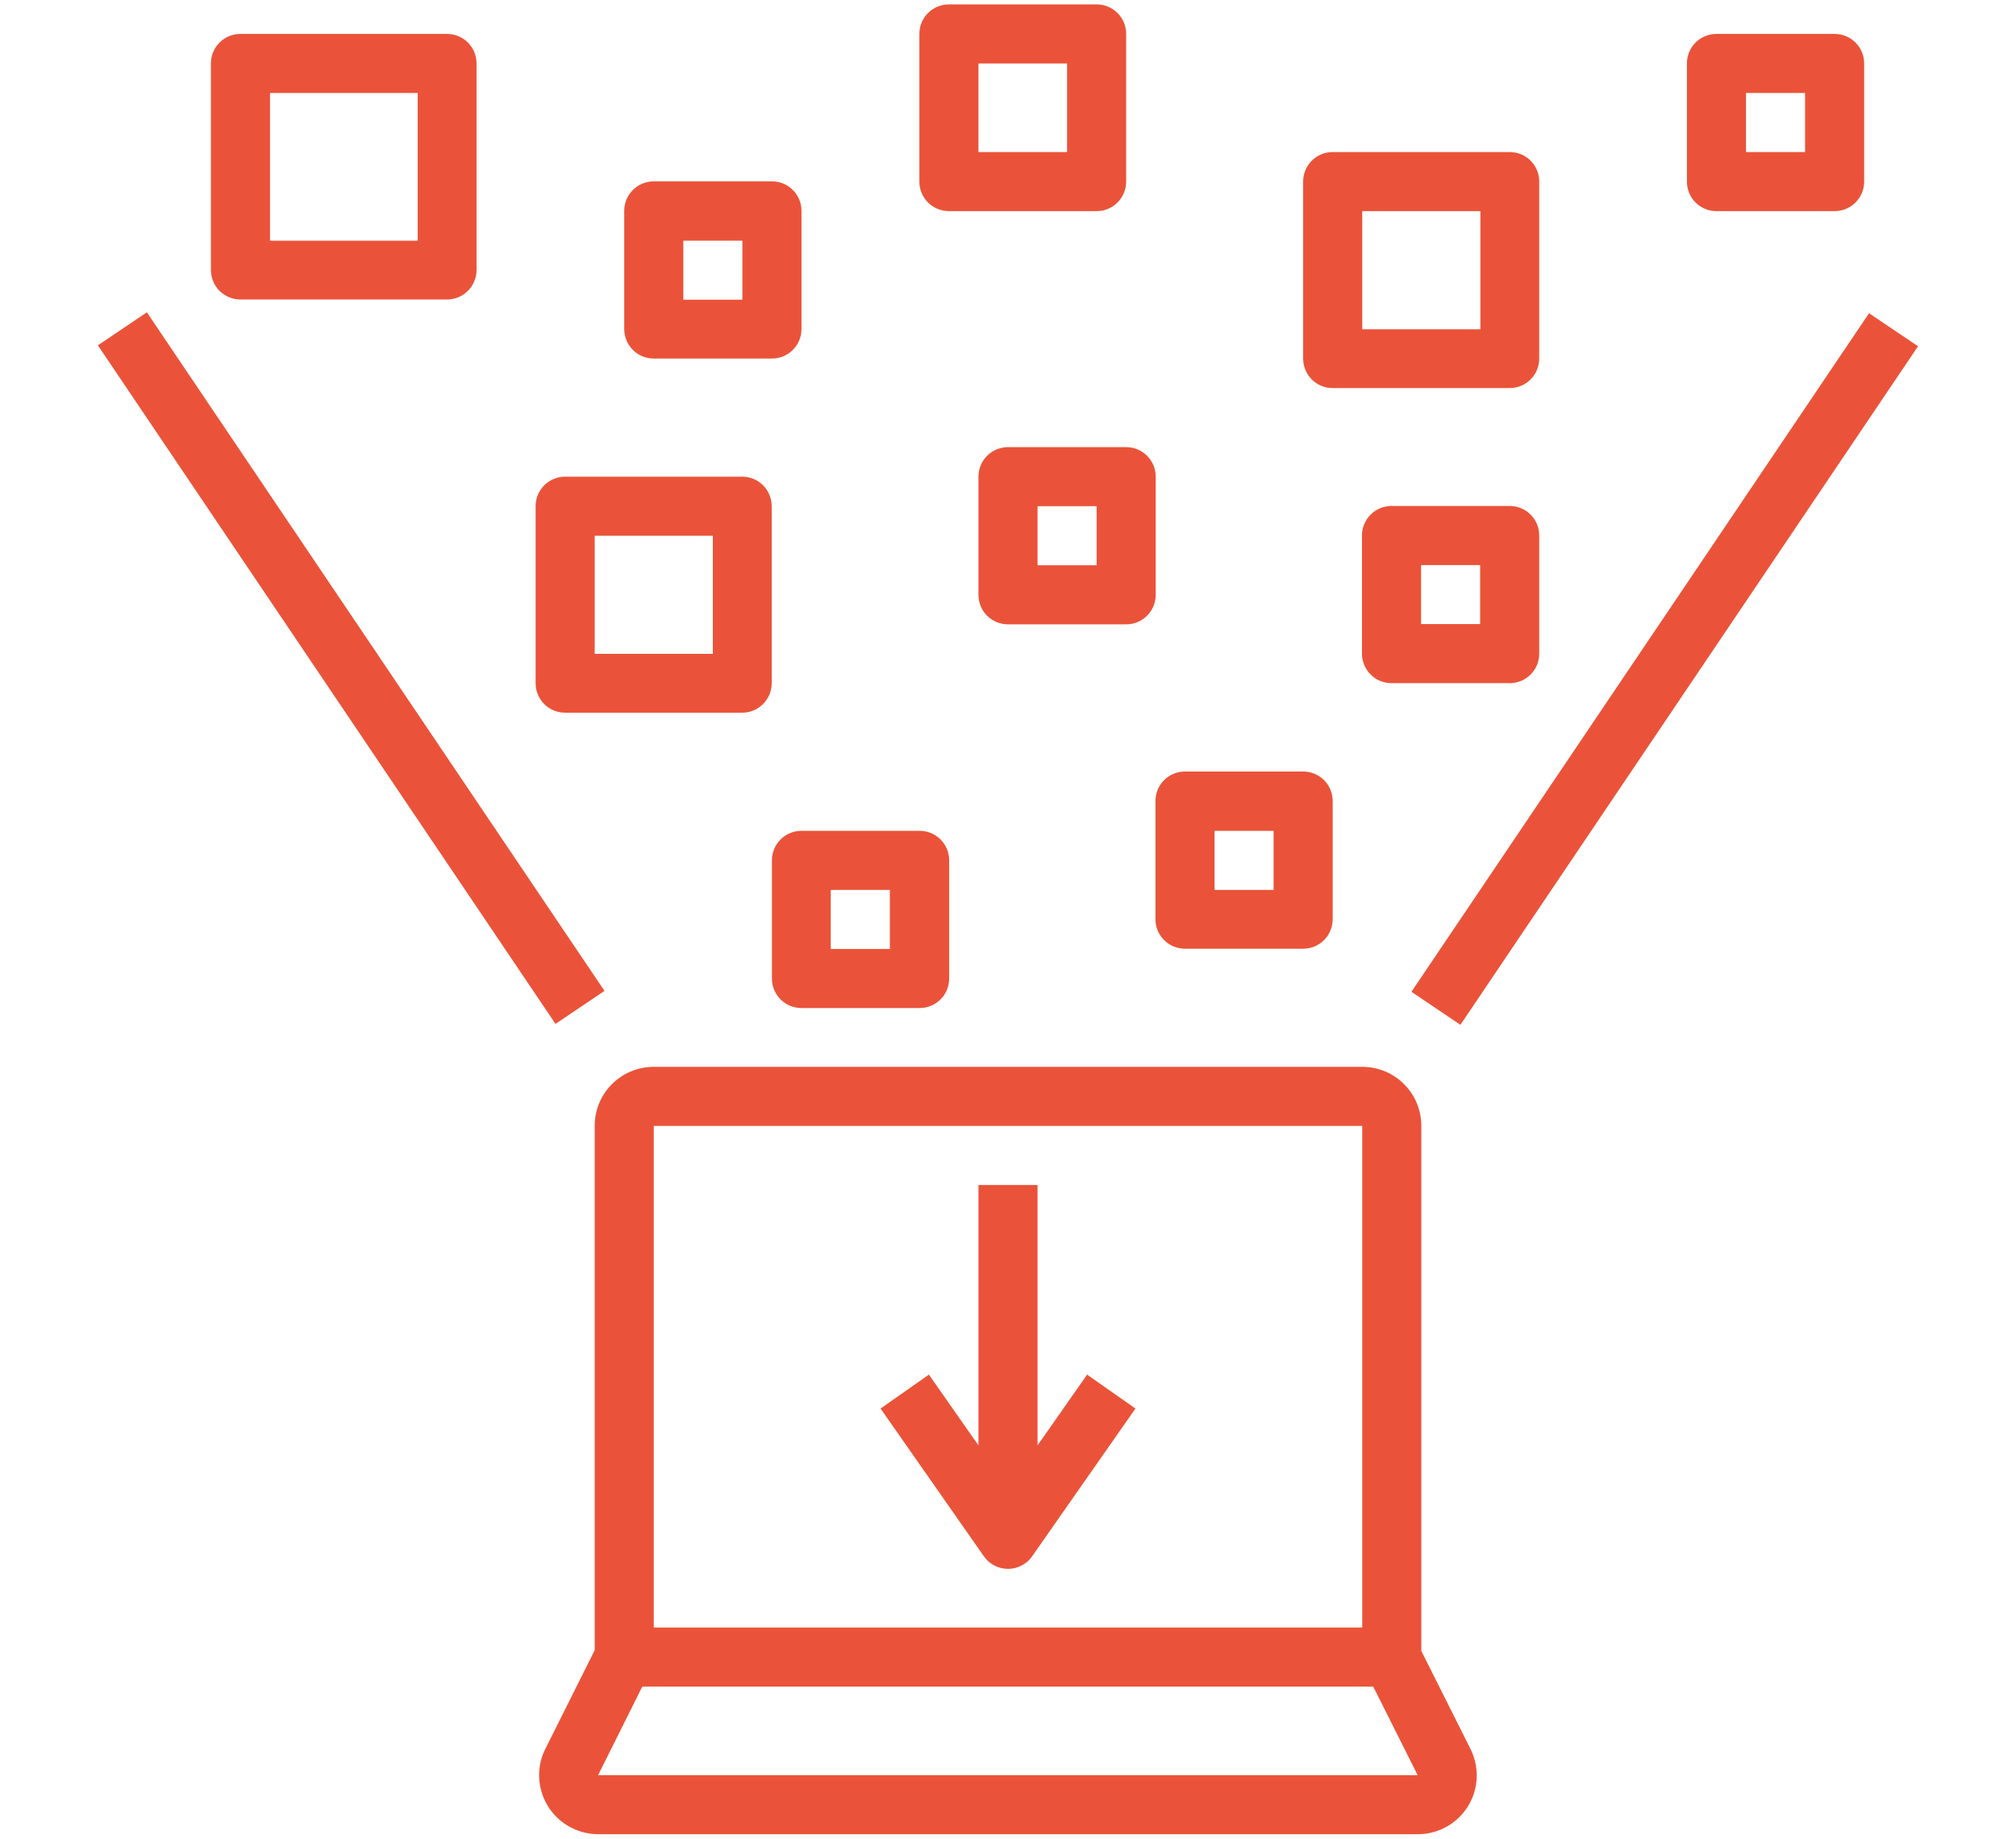
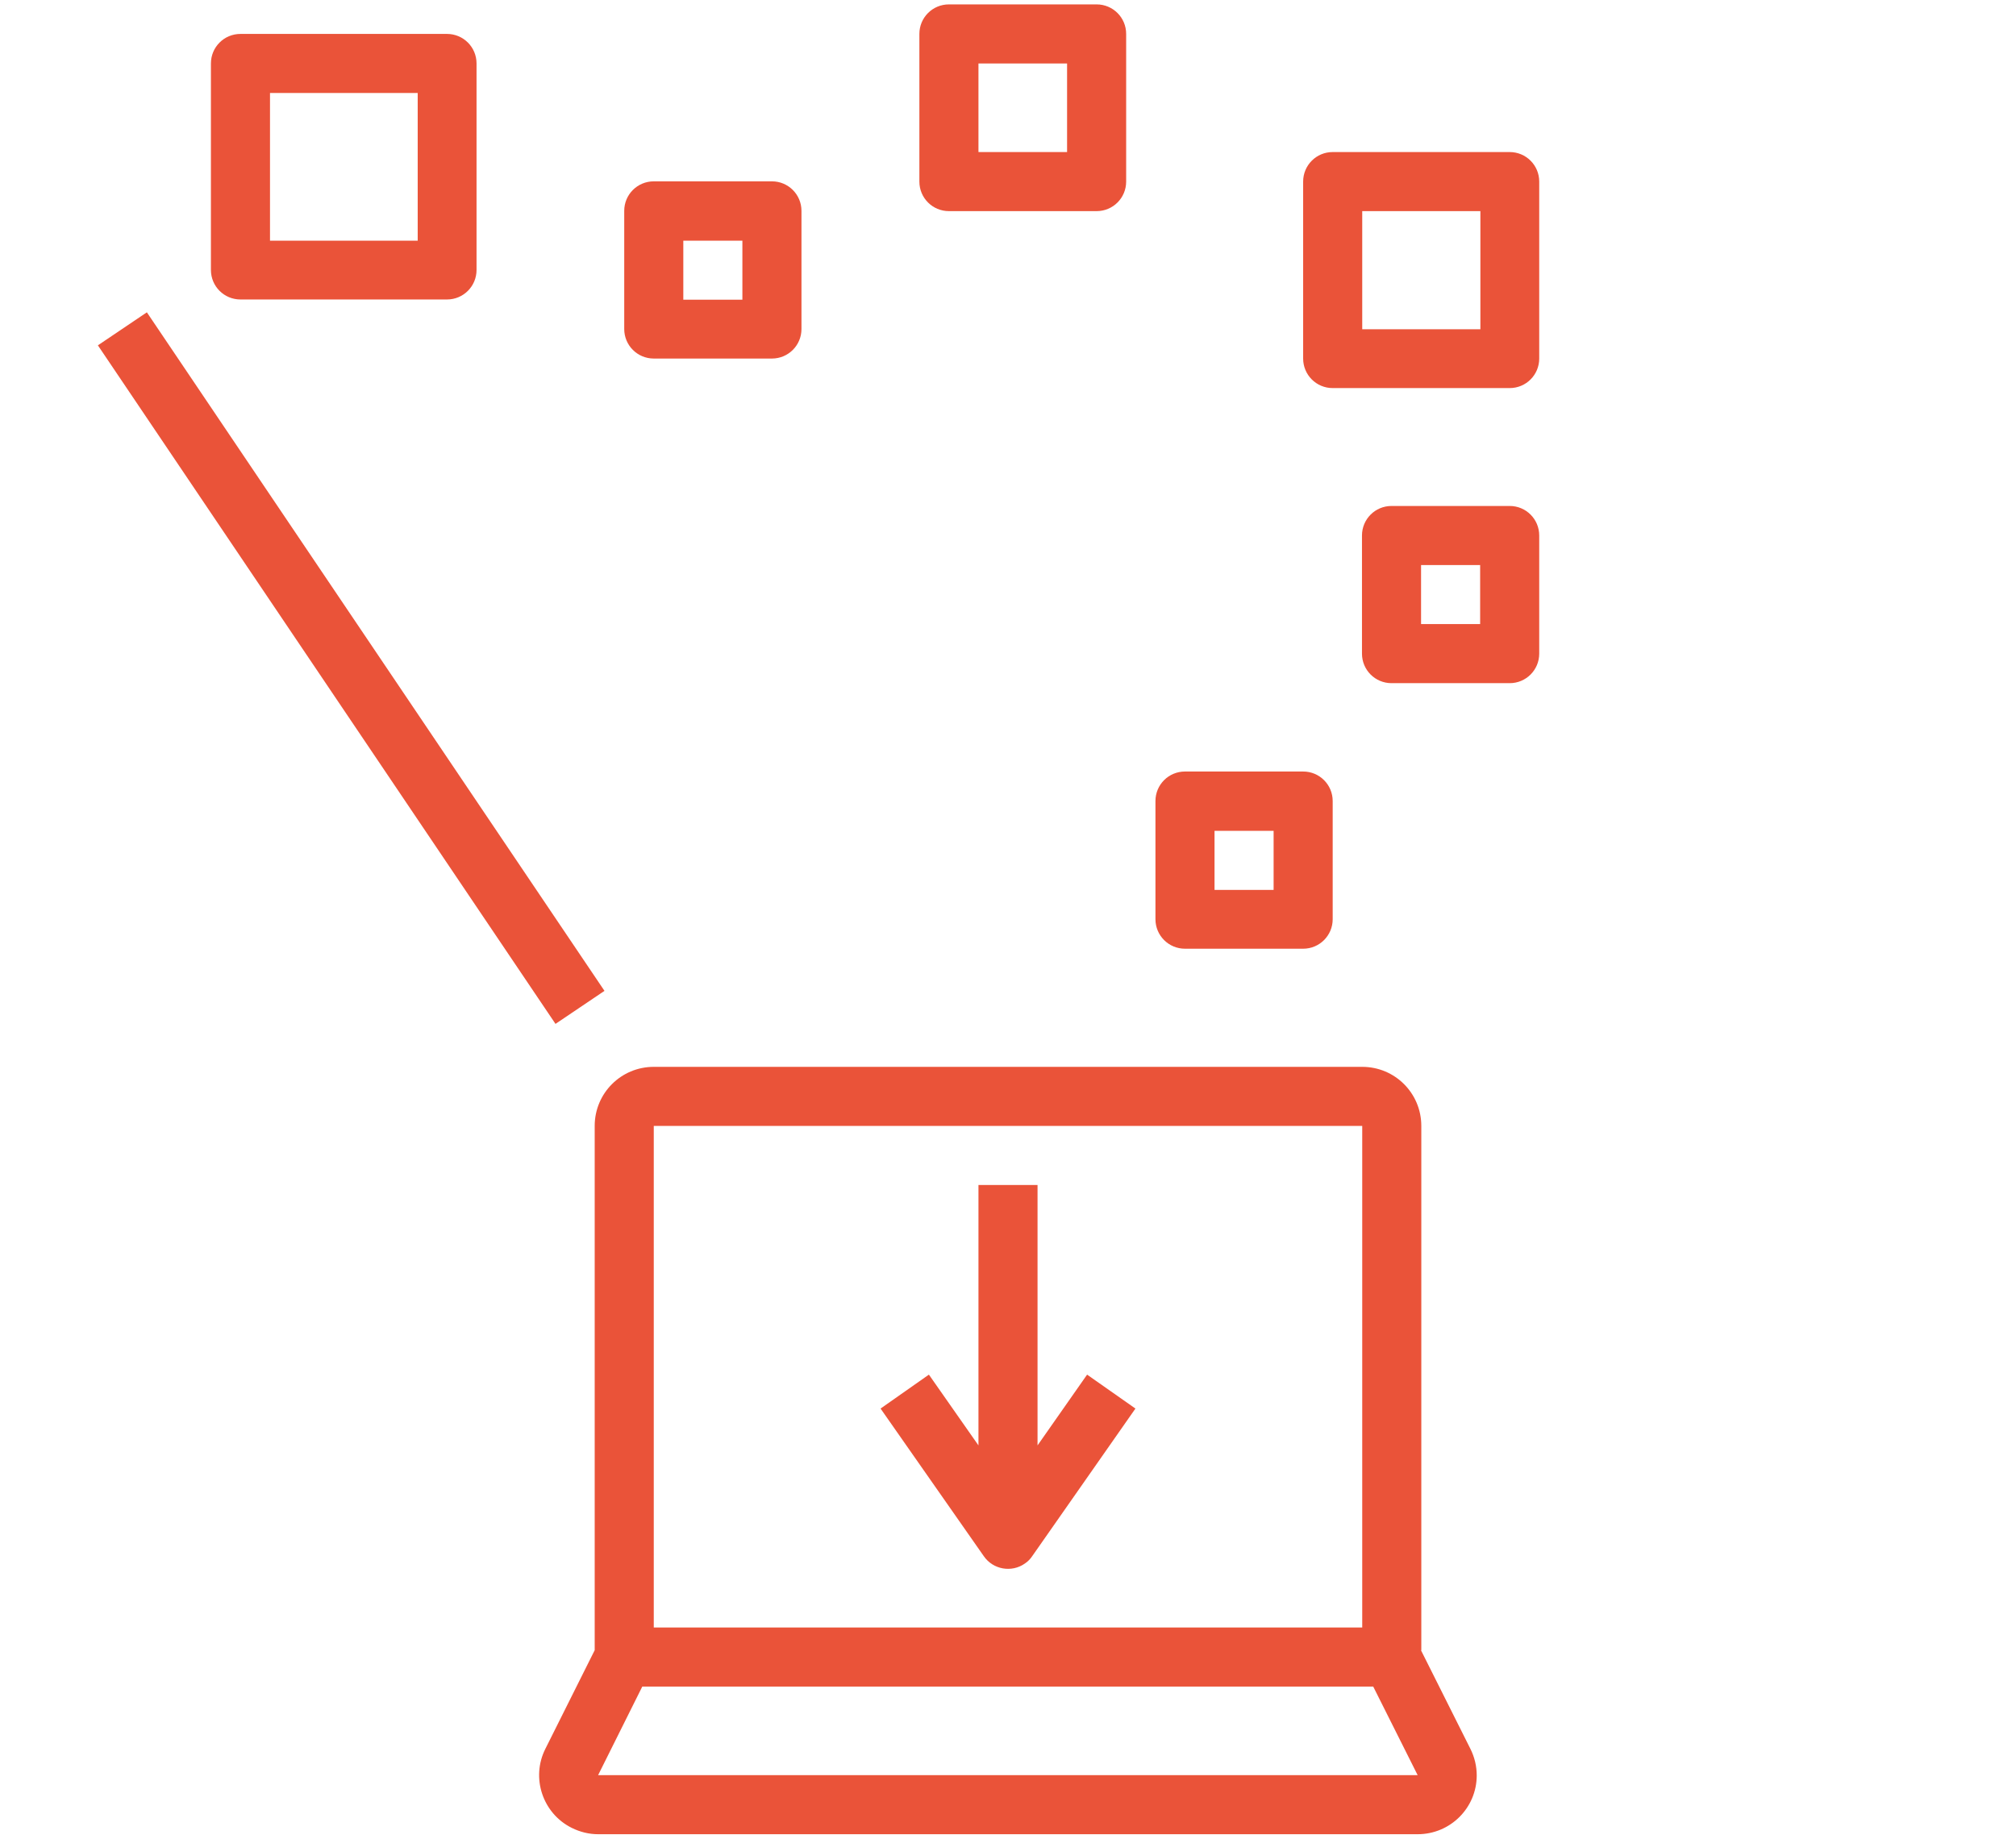
<svg xmlns="http://www.w3.org/2000/svg" id="Calque_1" data-name="Calque 1" viewBox="0 0 82.58 75.33">
  <defs>
    <style>      .cls-1 {        fill: #ea5339;      }    </style>
  </defs>
  <path class="cls-1" d="M58.22,67.61v-21.48c0-1.34-1.08-2.42-2.42-2.42h-29.02c-1.34,0-2.42,1.08-2.42,2.42v21.48l-2.02,4.04c-.6,1.19-.11,2.65,1.08,3.24.34.17.71.26,1.08.26h33.57c1.34,0,2.42-1.08,2.42-2.41,0-.38-.09-.75-.26-1.09l-2.02-4.03ZM26.78,46.13h29.02v20.55h-29.02v-20.55ZM24.5,72.73l1.81-3.63h29.94l1.82,3.63H24.5Z" />
  <path class="cls-1" d="M42.5,59.22v-10.67h-2.42v10.67l-2.03-2.9-1.98,1.39,4.23,6.05c.38.55,1.14.68,1.68.3.12-.08.22-.18.3-.3l4.23-6.05-1.98-1.39-2.03,2.9Z" />
  <rect class="cls-1" x="13.18" y="10.61" width="2.42" height="33.53" transform="translate(-12.85 12.72) rotate(-33.99)" />
-   <rect class="cls-1" x="51.43" y="26.2" width="33.53" height="2.42" transform="translate(7.34 68.63) rotate(-56.01)" />
-   <path class="cls-1" d="M31.62,35.25v4.84c0,.67.54,1.21,1.21,1.21h4.84c.67,0,1.21-.54,1.21-1.21v-4.84c0-.67-.54-1.21-1.21-1.21h-4.84c-.67,0-1.21.54-1.21,1.21ZM34.03,36.46h2.42v2.42h-2.42v-2.42Z" />
  <path class="cls-1" d="M47.33,37.66c0,.67.54,1.21,1.21,1.21h4.84c.67,0,1.21-.54,1.21-1.21v-4.84c0-.67-.54-1.21-1.21-1.21h-4.84c-.67,0-1.21.54-1.21,1.21v4.84ZM49.75,34.04h2.42v2.42h-2.42v-2.42Z" />
-   <path class="cls-1" d="M41.29,18.32c-.67,0-1.21.54-1.21,1.21v4.84c0,.67.54,1.21,1.21,1.21h4.84c.67,0,1.21-.54,1.21-1.21v-4.84c0-.67-.54-1.21-1.21-1.21h-4.84ZM44.92,23.16h-2.42v-2.42h2.42v2.42Z" />
  <path class="cls-1" d="M26.78,14.69h4.84c.67,0,1.21-.54,1.21-1.21v-4.84c0-.67-.54-1.21-1.21-1.21h-4.84c-.67,0-1.21.54-1.21,1.21v4.84c0,.67.54,1.21,1.21,1.21ZM27.99,9.86h2.42v2.42h-2.42v-2.42Z" />
-   <path class="cls-1" d="M70.31,8.65h4.84c.67,0,1.21-.54,1.21-1.21V2.6c0-.67-.54-1.21-1.21-1.21h-4.84c-.67,0-1.21.54-1.21,1.21v4.84c0,.67.54,1.21,1.21,1.21ZM71.52,3.81h2.42v2.42h-2.42v-2.42Z" />
  <path class="cls-1" d="M63.05,26.78v-4.84c0-.67-.54-1.21-1.21-1.21h-4.84c-.67,0-1.21.54-1.21,1.21v4.84c0,.67.54,1.21,1.21,1.21h4.84c.67,0,1.21-.54,1.21-1.21ZM60.63,25.57h-2.42v-2.42h2.42v2.42Z" />
  <path class="cls-1" d="M38.87,8.65h6.05c.67,0,1.21-.54,1.21-1.21V1.39c0-.67-.54-1.21-1.21-1.21h-6.05c-.67,0-1.21.54-1.21,1.21v6.05c0,.67.54,1.21,1.21,1.21ZM40.08,2.6h3.63v3.63h-3.63v-3.63Z" />
  <path class="cls-1" d="M9.85,12.27h8.46c.67,0,1.21-.54,1.21-1.21V2.6c0-.67-.54-1.21-1.21-1.21h-8.46c-.67,0-1.21.54-1.21,1.21v8.46c0,.67.54,1.21,1.21,1.21ZM11.06,3.81h6.05v6.05h-6.05V3.81Z" />
-   <path class="cls-1" d="M23.15,29.2h7.25c.67,0,1.21-.54,1.21-1.21v-7.25c0-.67-.54-1.21-1.21-1.21h-7.25c-.67,0-1.21.54-1.21,1.21v7.25c0,.67.54,1.21,1.21,1.21ZM24.36,21.95h4.84v4.84h-4.84v-4.84Z" />
  <path class="cls-1" d="M54.59,15.9h7.25c.67,0,1.21-.54,1.21-1.21v-7.25c0-.67-.54-1.21-1.21-1.21h-7.25c-.67,0-1.21.54-1.21,1.21v7.25c0,.67.54,1.21,1.21,1.21ZM55.8,8.65h4.84v4.84h-4.84v-4.84Z" />
</svg>